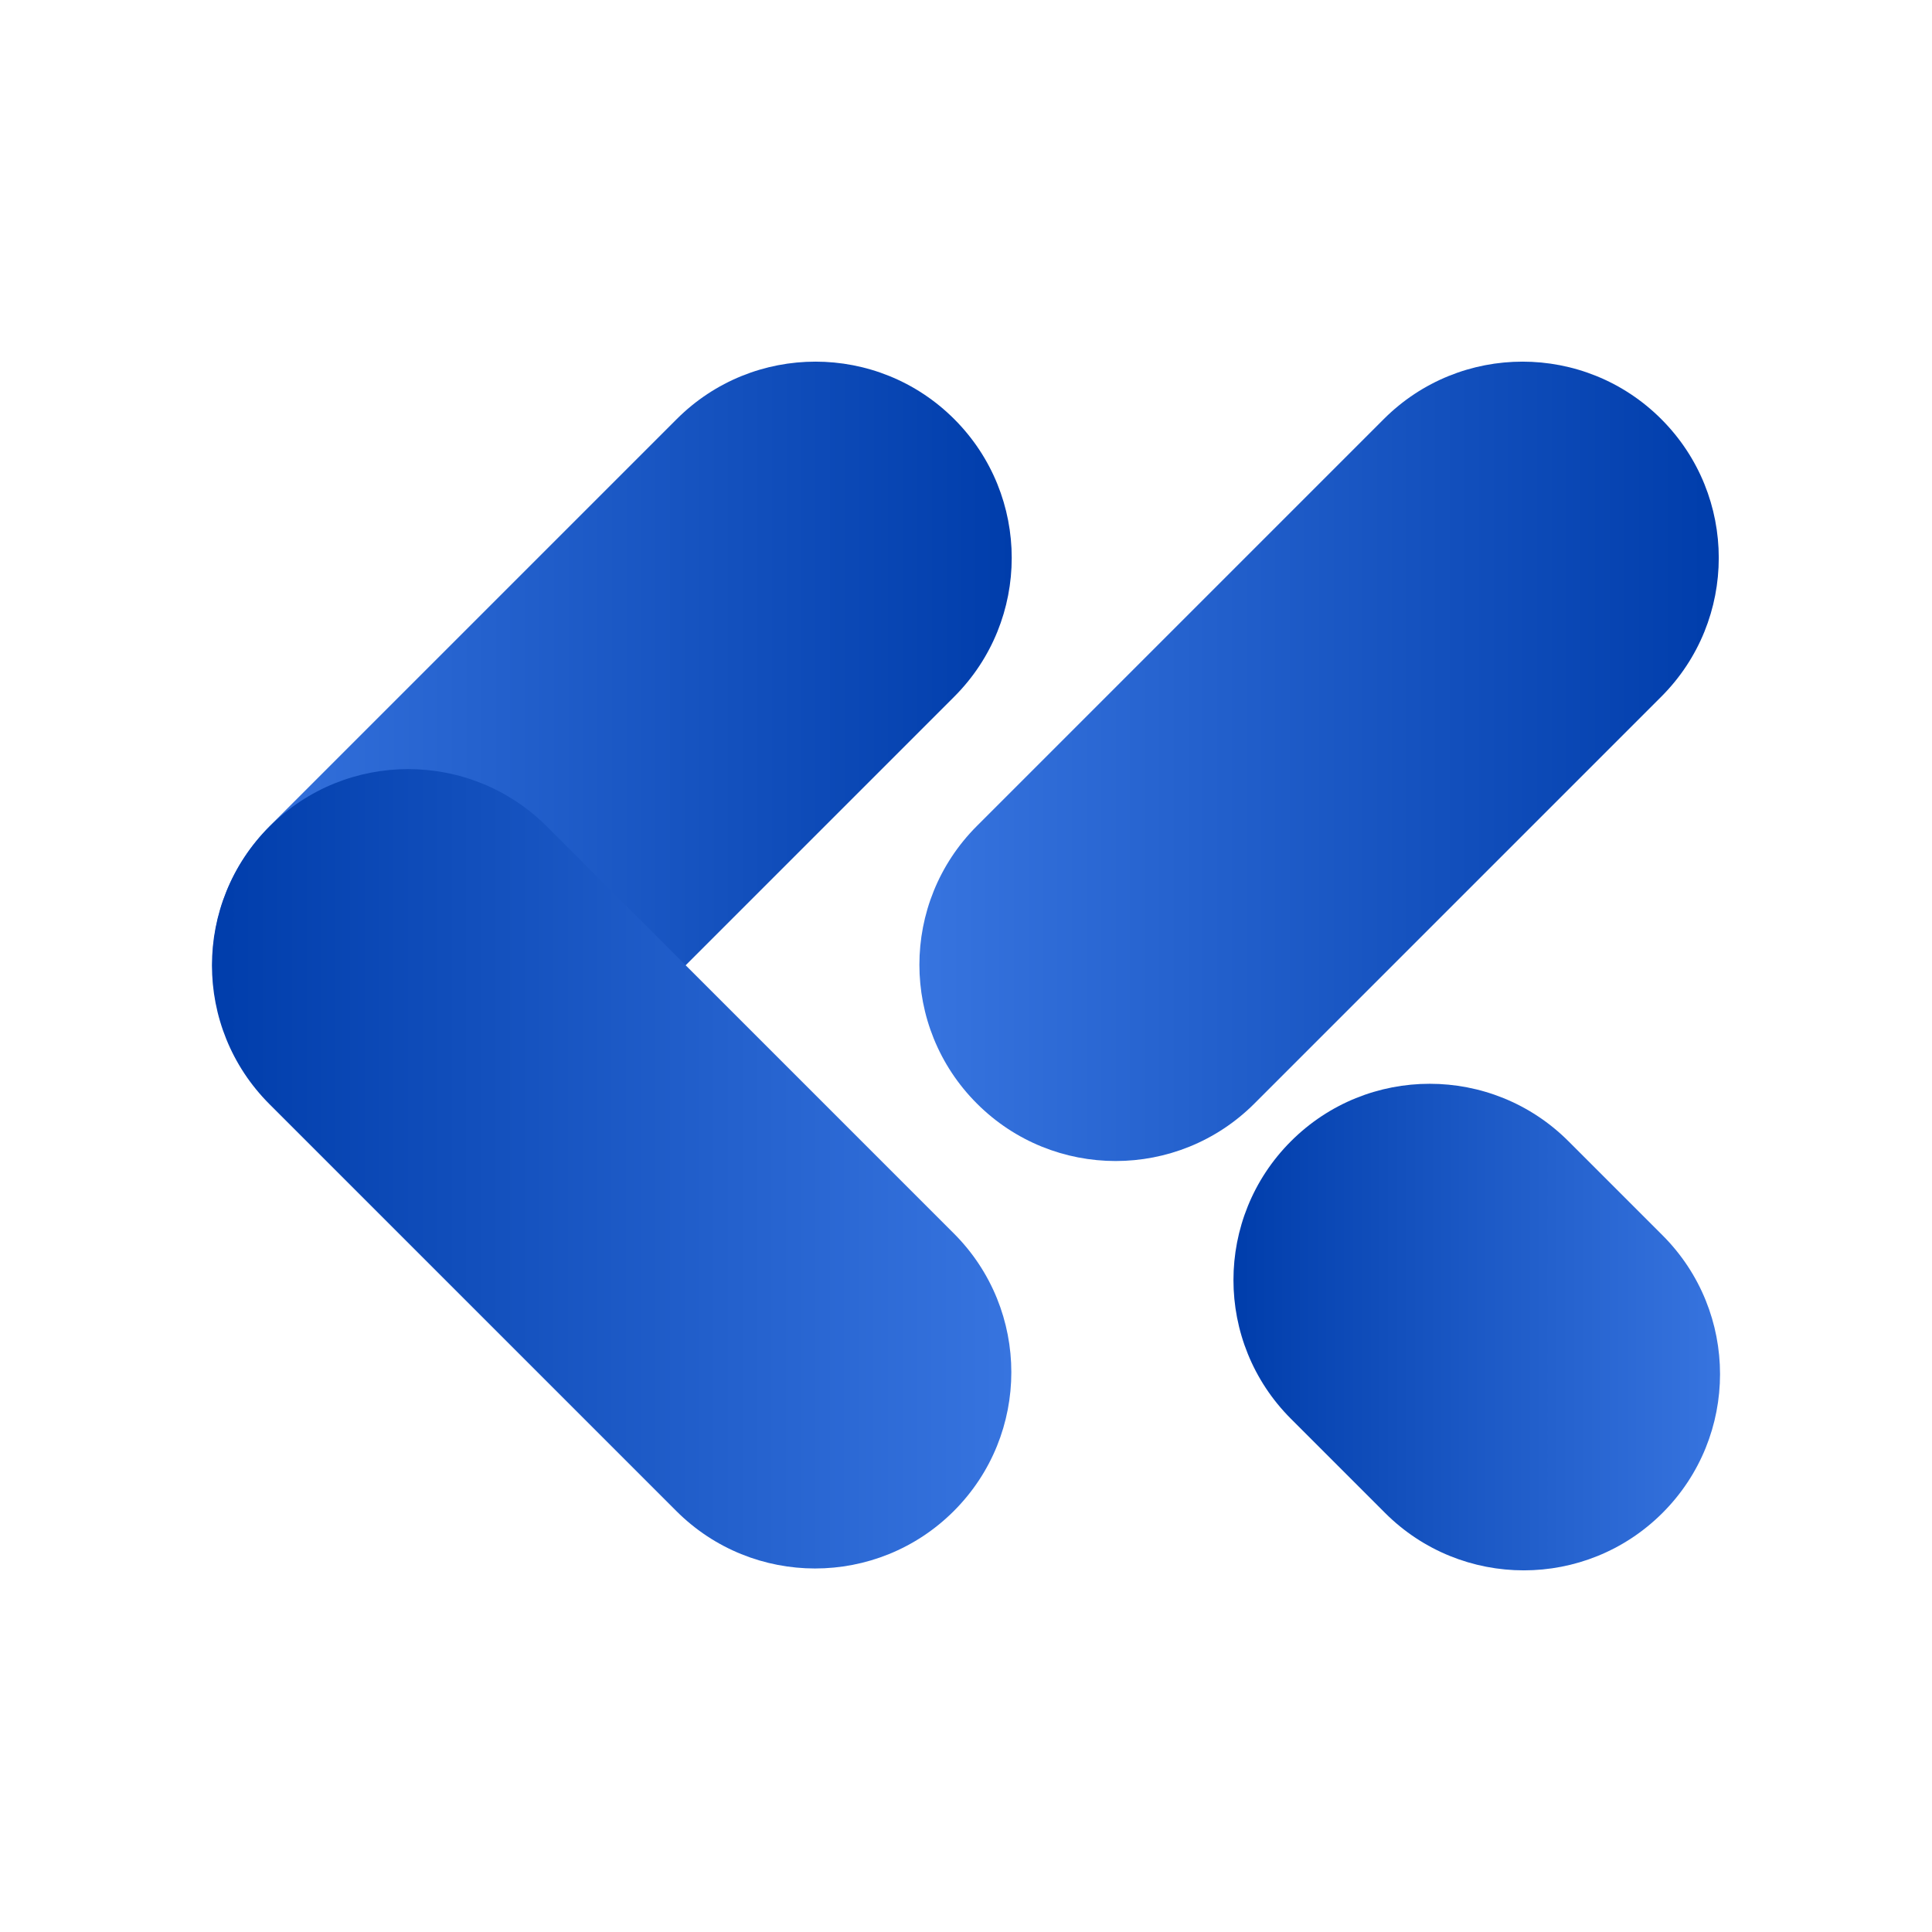
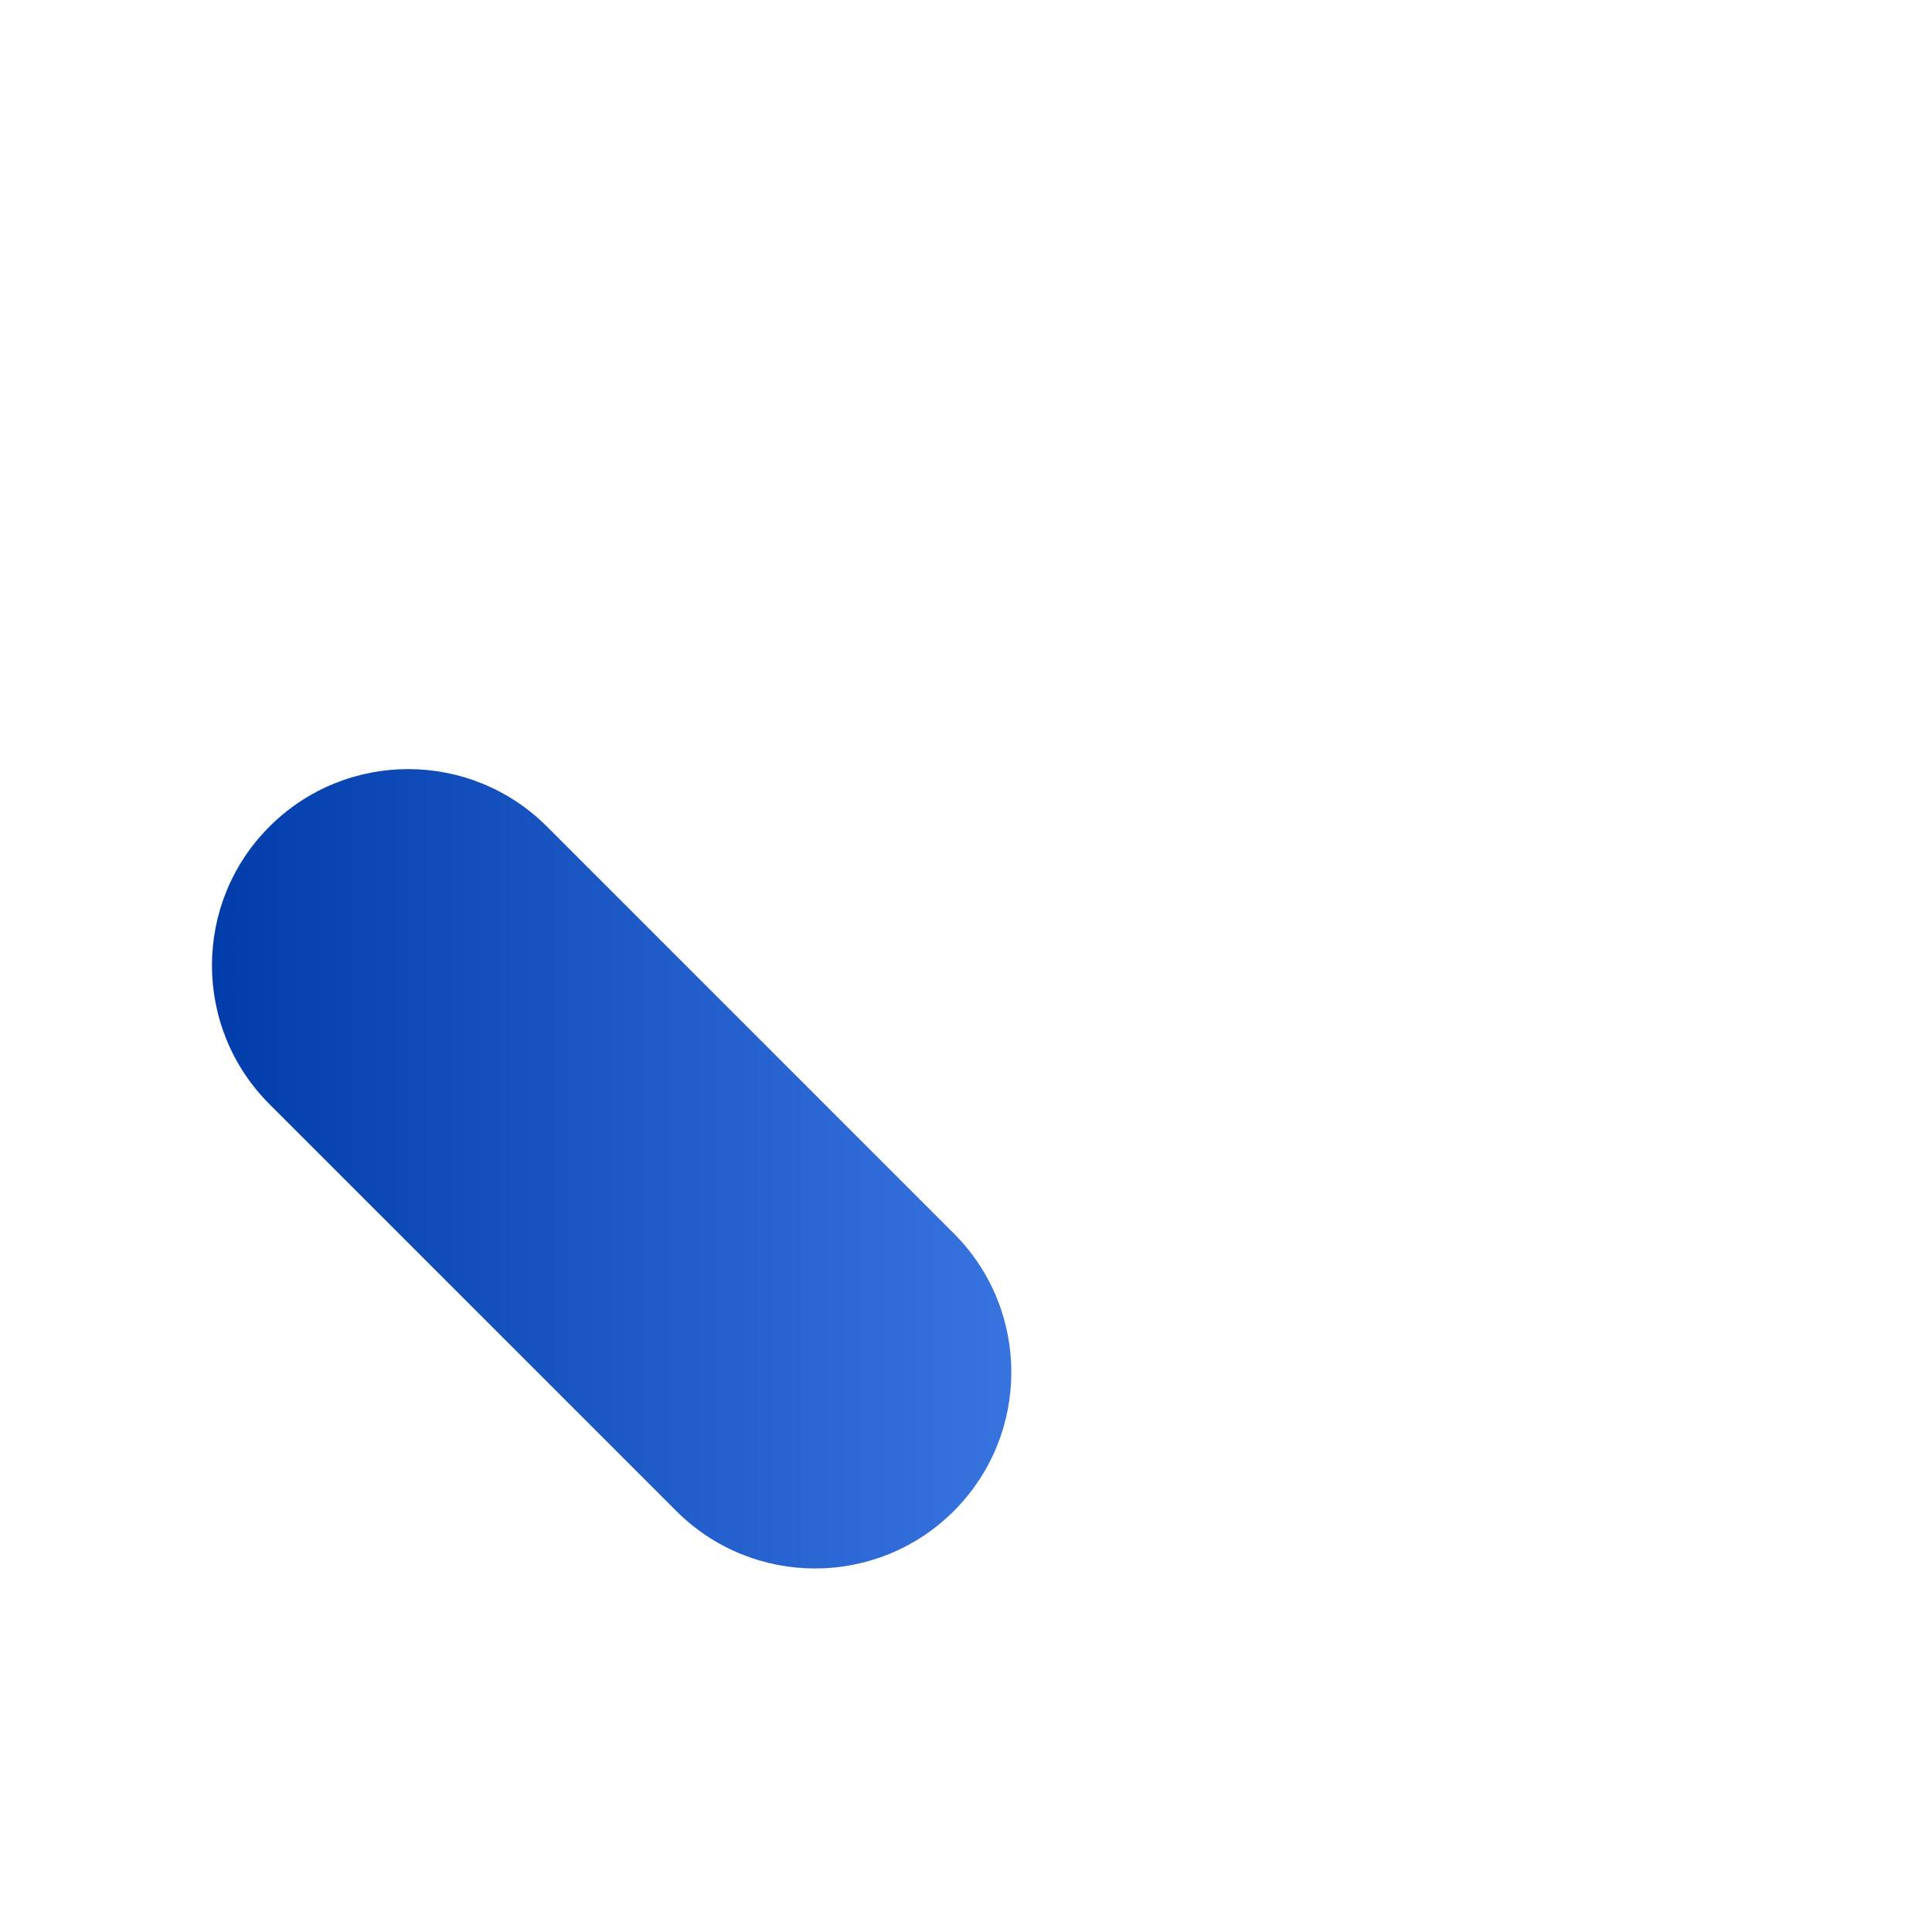
<svg xmlns="http://www.w3.org/2000/svg" version="1.1" id="Layer_1" x="0px" y="0px" viewBox="0 0 1080 1080" enable-background="new 0 0 1080 1080" xml:space="preserve">
  <g>
    <linearGradient id="SVGID_1_" gradientUnits="userSpaceOnUse" x1="118.708" y1="425.583" x2="565.571" y2="425.583">
      <stop offset="0" style="stop-color:#3774DF" />
      <stop offset="1" style="stop-color:#003DAB" />
    </linearGradient>
-     <path fill="url(#SVGID_1_)" d="M150.84,616.88L150.84,616.88c-42.84-42.84-42.84-112.31,0-155.15l227.44-227.44   c42.84-42.84,112.31-42.84,155.15,0l0,0c42.84,42.84,42.84,112.31,0,155.15L306,616.88C263.15,659.73,193.69,659.73,150.84,616.88z   " />
    <linearGradient id="SVGID_00000159458012559456576290000004213743440114557118_" gradientUnits="userSpaceOnUse" x1="118.483" y1="653.365" x2="565.346" y2="653.365">
      <stop offset="8.524463e-08" style="stop-color:#003DAB" />
      <stop offset="1" style="stop-color:#3774DF" />
    </linearGradient>
    <path fill="url(#SVGID_00000159458012559456576290000004213743440114557118_)" d="M150.62,462.07L150.62,462.07   c-42.84,42.84-42.84,112.31,0,155.15l227.44,227.44c42.84,42.84,112.31,42.84,155.15,0l0,0c42.84-42.84,42.84-112.31,0-155.15   L305.77,462.07C262.93,419.22,193.46,419.22,150.62,462.07z" />
    <linearGradient id="SVGID_00000171697833602094014090000007373472947275370113_" gradientUnits="userSpaceOnUse" x1="689.506" y1="741.843" x2="961.517" y2="741.843">
      <stop offset="8.524463e-08" style="stop-color:#003DAB" />
      <stop offset="1" style="stop-color:#3774DF" />
    </linearGradient>
-     <path fill="url(#SVGID_00000171697833602094014090000007373472947275370113_)" d="M721.64,637.97L721.64,637.97   c-42.84,42.84-42.84,112.31,0,155.15l52.59,52.59c42.84,42.84,112.31,42.84,155.15,0l0,0c42.84-42.84,42.84-112.31,0-155.15   l-52.59-52.59C833.95,595.13,764.48,595.13,721.64,637.97z" />
    <linearGradient id="SVGID_00000145763438350881281940000017087876076982717589_" gradientUnits="userSpaceOnUse" x1="513.945" y1="425.583" x2="960.808" y2="425.583">
      <stop offset="0" style="stop-color:#3774DF" />
      <stop offset="1" style="stop-color:#003DAB" />
    </linearGradient>
-     <path fill="url(#SVGID_00000145763438350881281940000017087876076982717589_)" d="M546.08,616.88L546.08,616.88   c-42.84-42.84-42.84-112.31,0-155.15l227.44-227.44c42.84-42.84,112.31-42.84,155.15,0l0,0c42.84,42.84,42.84,112.31,0,155.15   L701.23,616.88C658.39,659.73,588.92,659.73,546.08,616.88z" />
  </g>
</svg>